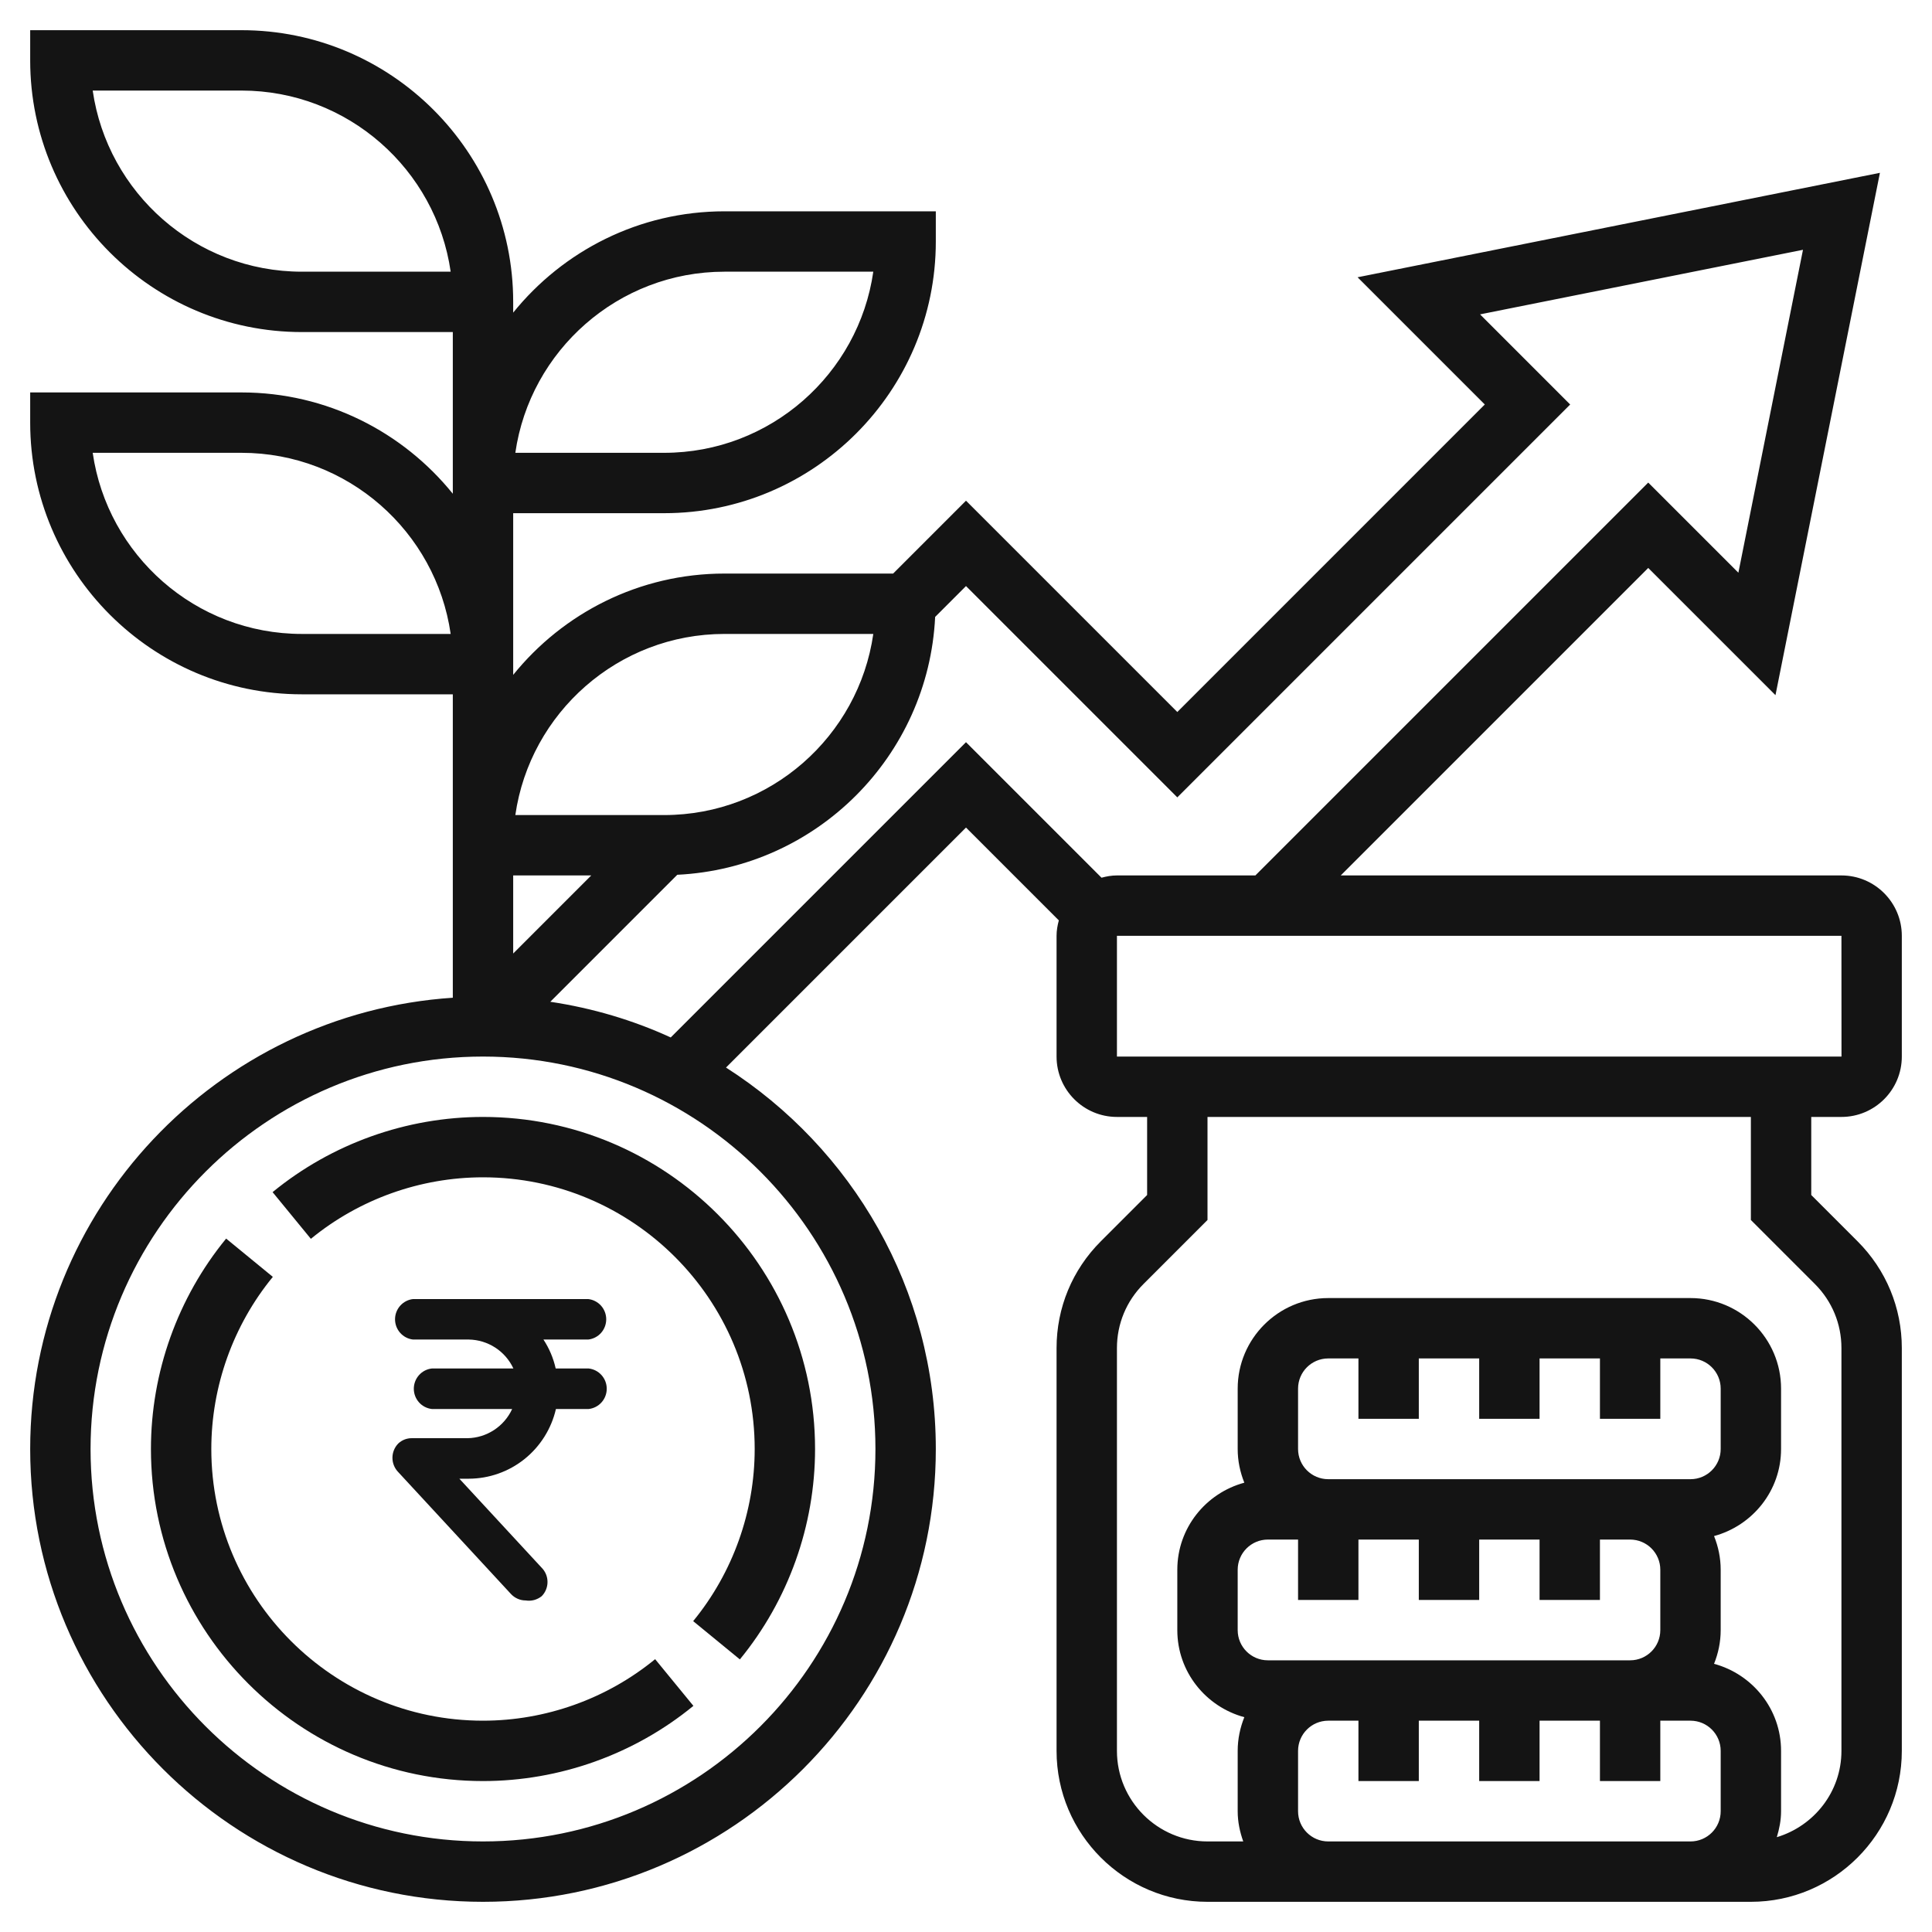
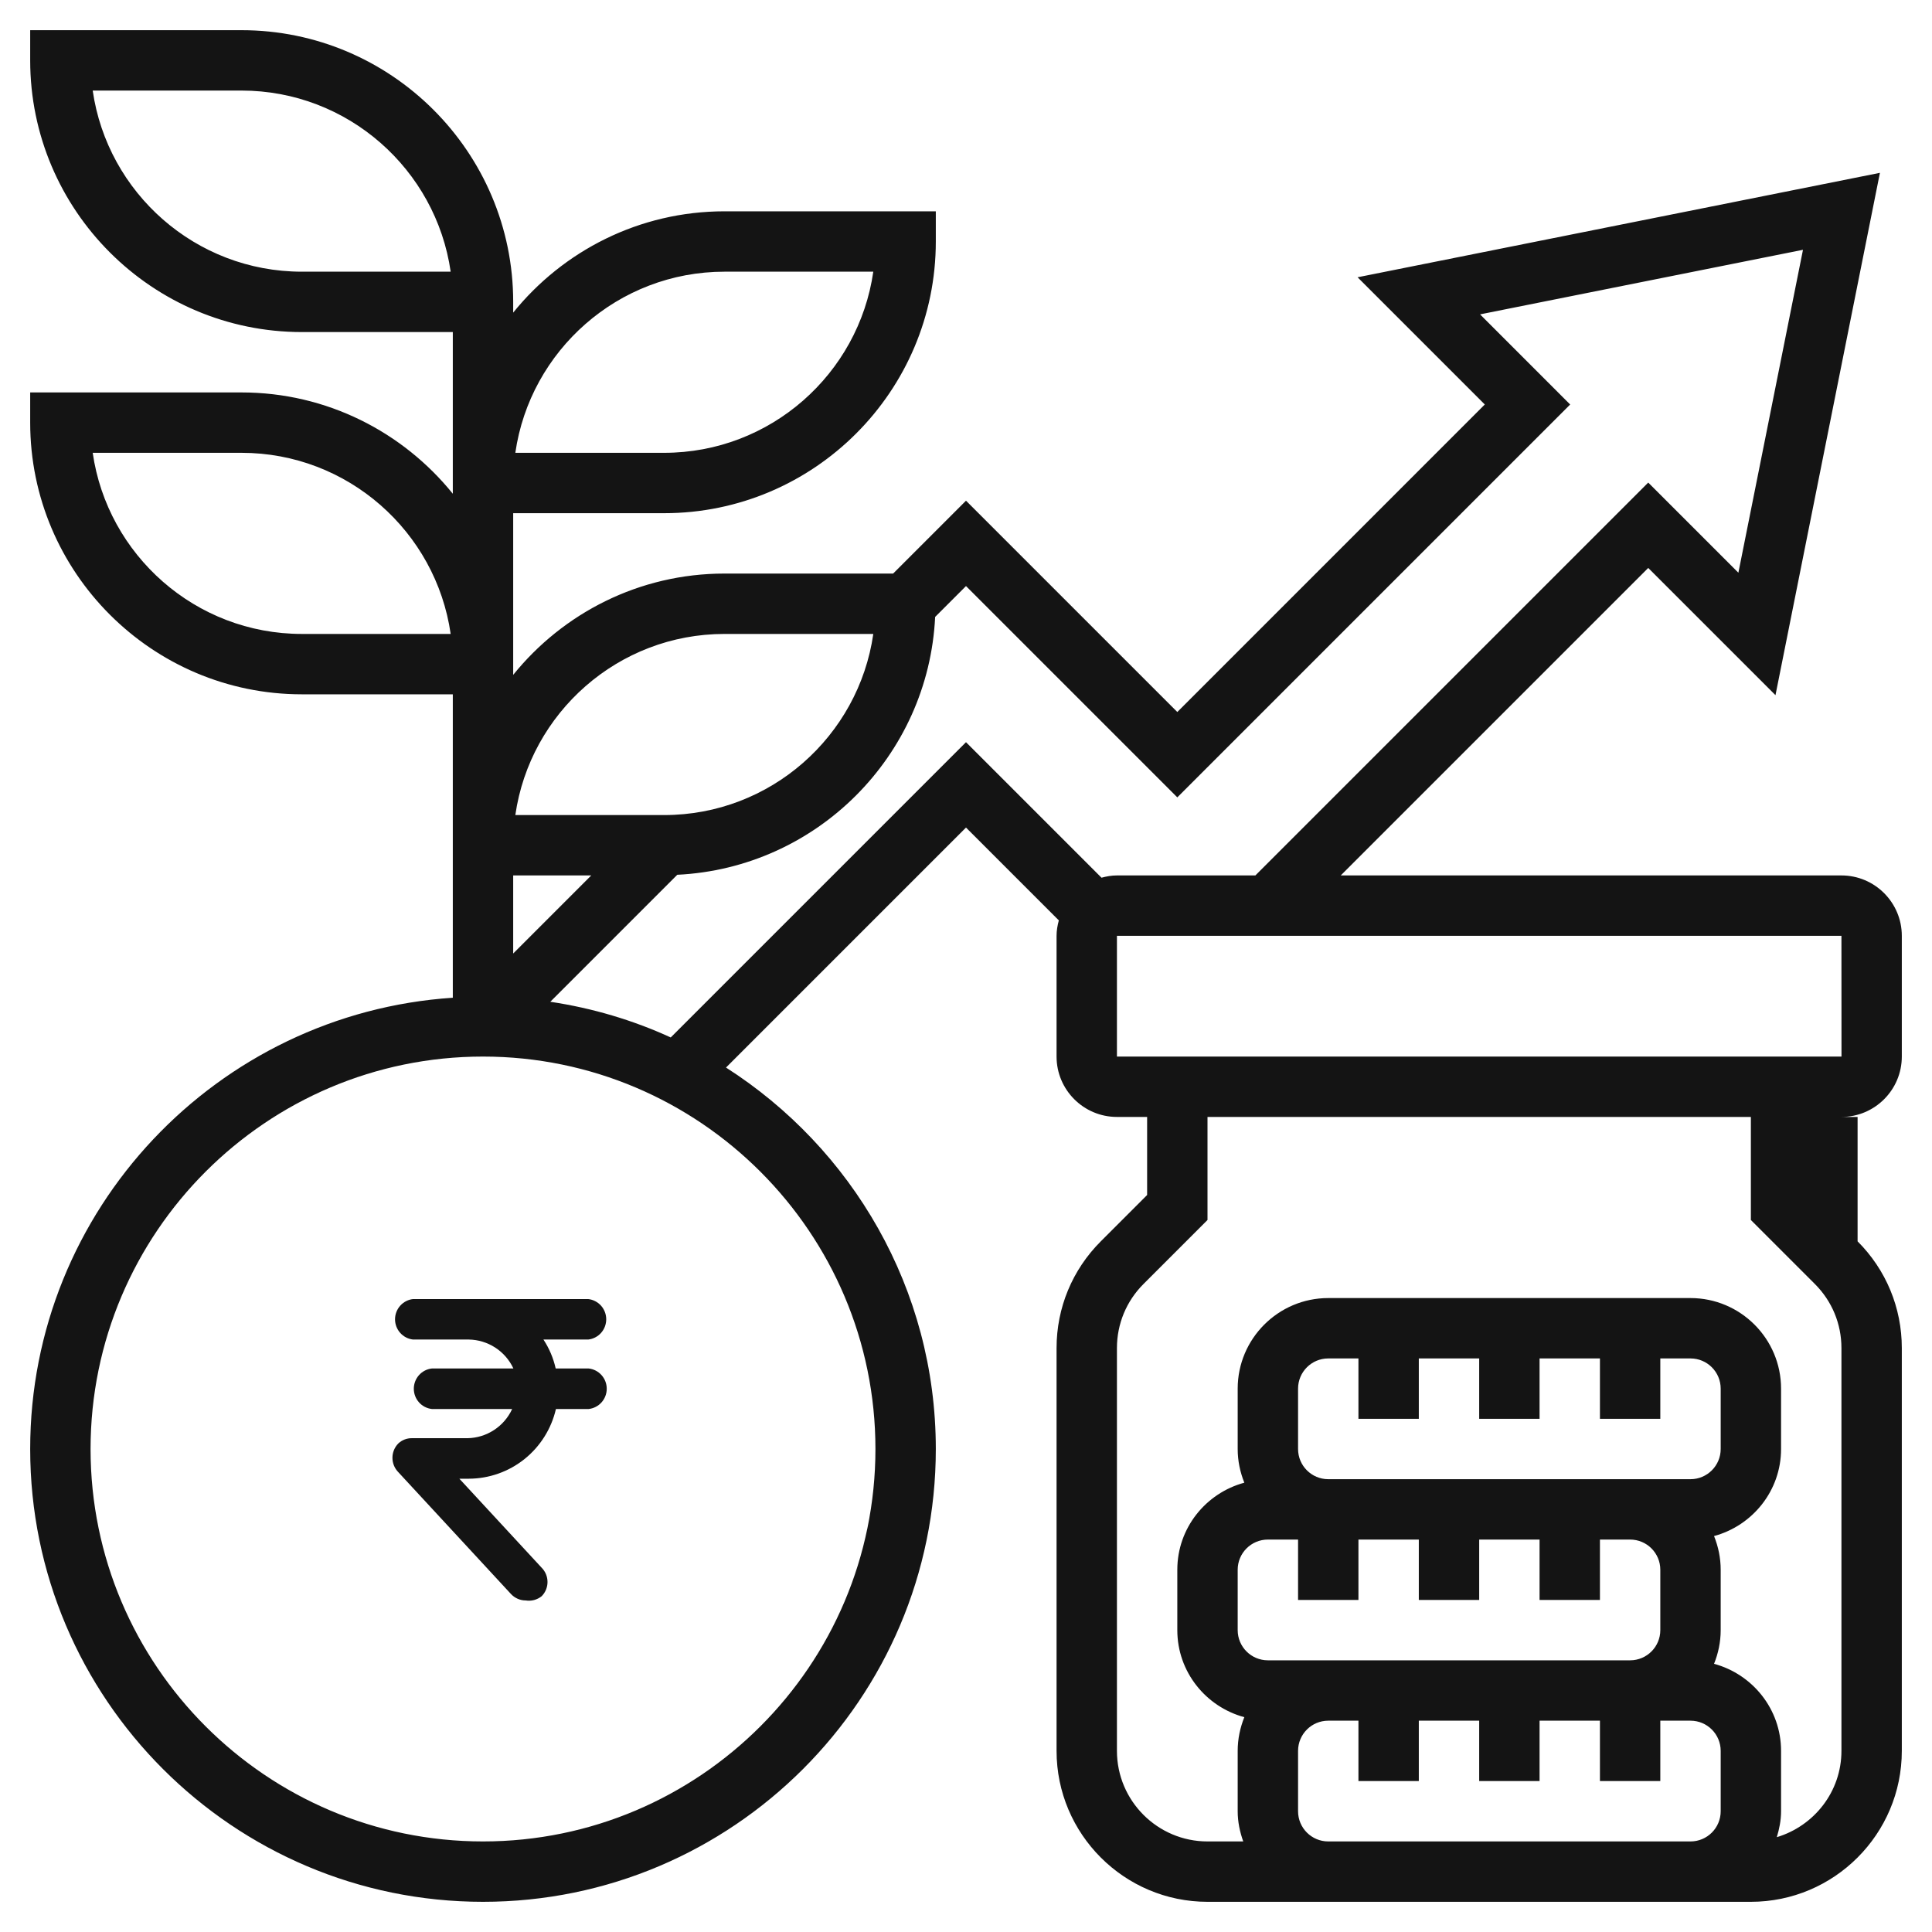
<svg xmlns="http://www.w3.org/2000/svg" width="64" height="64" viewBox="0 0 64 64" fill="none">
-   <path d="M16 57C11.037 57 7 52.963 7 48C7 45.926 7.724 43.9 9.038 42.298L7.491 41.03C5.885 42.989 5 45.465 5 48C5 54.065 9.935 59 16 59C18.535 59 21.011 58.115 22.97 56.509L21.702 54.962C20.1 56.276 18.074 57 16 57Z" fill="#141414" />
-   <path d="M9.03 39.491L10.298 41.038C11.9 39.724 13.926 39 16 39C20.963 39 25 43.037 25 48C25 50.074 24.276 52.1 22.962 53.702L24.509 54.97C26.115 53.011 27 50.535 27 48C27 41.935 22.065 37 16 37C13.465 37 10.989 37.885 9.03 39.491Z" fill="#141414" />
-   <path d="M61 37C62.103 37 63 36.103 63 35V31C63 29.897 62.103 29 61 29H44.414L54.6 18.814L58.815 23.028L62.275 5.725L44.972 9.185L49.186 13.399L39 23.586L32 16.586L29.586 19H24C21.174 19 18.651 20.312 17 22.356V22V17H22C26.963 17 31 12.962 31 8V7H24C21.174 7 18.651 8.312 17 10.356V10C17 5.038 12.963 1 8 1H1V2C1 6.962 5.037 11 10 11H15V16V16.356C13.349 14.312 10.826 13 8 13H1V14C1 18.962 5.037 23 10 23H15V28V29V33.051C7.195 33.569 1 40.066 1 48C1 56.271 7.729 63 16 63C24.271 63 31 56.271 31 48C31 42.692 28.221 38.031 24.05 35.364L32 27.414L35.075 30.489C35.031 30.653 35 30.822 35 31V35C35 36.103 35.897 37 37 37H38V39.586L36.465 41.121C35.521 42.065 35 43.321 35 44.657V58C35 60.757 37.243 63 40 63H44H56H58C60.757 63 63 60.757 63 58V44.657C63 43.321 62.479 42.065 61.535 41.121L60 39.586V37H61ZM24 21H28.929C28.443 24.388 25.521 27 22 27H17.071C17.558 23.612 20.479 21 24 21ZM24 9H28.929C28.443 12.388 25.521 15 22 15H17.071C17.558 11.612 20.479 9 24 9ZM10 9C6.479 9 3.558 6.388 3.071 3H8C11.521 3 14.442 5.612 14.929 9H10ZM10 21C6.479 21 3.558 18.388 3.071 15H8C11.521 15 14.442 17.612 14.929 21H10ZM19.586 29L17 31.586V29H19.586ZM29 48C29 55.168 23.168 61 16 61C8.832 61 3 55.168 3 48C3 40.832 8.832 35 16 35C23.168 35 29 40.832 29 48ZM22.219 34.367C20.971 33.795 19.632 33.395 18.229 33.185L22.436 28.978C27.05 28.755 30.755 25.05 30.978 20.436L32 19.414L39 26.414L52.014 13.4L49.029 10.414L59.726 8.275L57.586 18.972L54.6 15.986L41.586 29H37C36.822 29 36.653 29.031 36.489 29.075L32 24.586L22.219 34.367ZM37 31H61L61.002 35H37V31ZM43 48V46C43 45.448 43.448 45 44 45H45V47H47V45H49V47H51V45H53V47H55V45H56C56.552 45 57 45.448 57 46V48C57 48.552 56.552 49 56 49H54H44C43.448 49 43 48.552 43 48ZM42 51H43V53H45V51H47V53H49V51H51V53H53V51H54C54.552 51 55 51.448 55 52V54C55 54.552 54.552 55 54 55H44H42C41.448 55 41 54.552 41 54V52C41 51.448 41.448 51 42 51ZM44 61C43.448 61 43 60.552 43 60V58C43 57.448 43.448 57 44 57H45V59H47V57H49V59H51V57H53V59H55V57H56C56.552 57 57 57.448 57 58V60C57 60.552 56.552 61 56 61H44ZM60.121 42.535C60.688 43.102 61 43.855 61 44.657V58C61 59.354 60.093 60.487 58.859 60.859C58.942 60.585 59 60.301 59 60V58C59 56.617 58.055 55.461 56.78 55.116C56.919 54.77 57 54.395 57 54V52C57 51.605 56.919 51.23 56.78 50.884C58.055 50.538 59 49.383 59 48V46C59 44.346 57.654 43 56 43H44C42.346 43 41 44.346 41 46V48C41 48.395 41.081 48.77 41.22 49.116C39.945 49.461 39 50.617 39 52V54C39 55.383 39.945 56.539 41.22 56.884C41.081 57.23 41 57.605 41 58V60C41 60.352 41.072 60.686 41.184 61H40C38.346 61 37 59.654 37 58V44.657C37 43.855 37.313 43.101 37.879 42.535L40 40.414V37H58V40.414L60.121 42.535Z" fill="#141414" />
+   <path d="M61 37C62.103 37 63 36.103 63 35V31C63 29.897 62.103 29 61 29H44.414L54.6 18.814L58.815 23.028L62.275 5.725L44.972 9.185L49.186 13.399L39 23.586L32 16.586L29.586 19H24C21.174 19 18.651 20.312 17 22.356V22V17H22C26.963 17 31 12.962 31 8V7H24C21.174 7 18.651 8.312 17 10.356V10C17 5.038 12.963 1 8 1H1V2C1 6.962 5.037 11 10 11H15V16V16.356C13.349 14.312 10.826 13 8 13H1V14C1 18.962 5.037 23 10 23H15V28V29V33.051C7.195 33.569 1 40.066 1 48C1 56.271 7.729 63 16 63C24.271 63 31 56.271 31 48C31 42.692 28.221 38.031 24.05 35.364L32 27.414L35.075 30.489C35.031 30.653 35 30.822 35 31V35C35 36.103 35.897 37 37 37H38V39.586L36.465 41.121C35.521 42.065 35 43.321 35 44.657V58C35 60.757 37.243 63 40 63H44H56H58C60.757 63 63 60.757 63 58V44.657C63 43.321 62.479 42.065 61.535 41.121V37H61ZM24 21H28.929C28.443 24.388 25.521 27 22 27H17.071C17.558 23.612 20.479 21 24 21ZM24 9H28.929C28.443 12.388 25.521 15 22 15H17.071C17.558 11.612 20.479 9 24 9ZM10 9C6.479 9 3.558 6.388 3.071 3H8C11.521 3 14.442 5.612 14.929 9H10ZM10 21C6.479 21 3.558 18.388 3.071 15H8C11.521 15 14.442 17.612 14.929 21H10ZM19.586 29L17 31.586V29H19.586ZM29 48C29 55.168 23.168 61 16 61C8.832 61 3 55.168 3 48C3 40.832 8.832 35 16 35C23.168 35 29 40.832 29 48ZM22.219 34.367C20.971 33.795 19.632 33.395 18.229 33.185L22.436 28.978C27.05 28.755 30.755 25.05 30.978 20.436L32 19.414L39 26.414L52.014 13.4L49.029 10.414L59.726 8.275L57.586 18.972L54.6 15.986L41.586 29H37C36.822 29 36.653 29.031 36.489 29.075L32 24.586L22.219 34.367ZM37 31H61L61.002 35H37V31ZM43 48V46C43 45.448 43.448 45 44 45H45V47H47V45H49V47H51V45H53V47H55V45H56C56.552 45 57 45.448 57 46V48C57 48.552 56.552 49 56 49H54H44C43.448 49 43 48.552 43 48ZM42 51H43V53H45V51H47V53H49V51H51V53H53V51H54C54.552 51 55 51.448 55 52V54C55 54.552 54.552 55 54 55H44H42C41.448 55 41 54.552 41 54V52C41 51.448 41.448 51 42 51ZM44 61C43.448 61 43 60.552 43 60V58C43 57.448 43.448 57 44 57H45V59H47V57H49V59H51V57H53V59H55V57H56C56.552 57 57 57.448 57 58V60C57 60.552 56.552 61 56 61H44ZM60.121 42.535C60.688 43.102 61 43.855 61 44.657V58C61 59.354 60.093 60.487 58.859 60.859C58.942 60.585 59 60.301 59 60V58C59 56.617 58.055 55.461 56.78 55.116C56.919 54.77 57 54.395 57 54V52C57 51.605 56.919 51.23 56.78 50.884C58.055 50.538 59 49.383 59 48V46C59 44.346 57.654 43 56 43H44C42.346 43 41 44.346 41 46V48C41 48.395 41.081 48.77 41.22 49.116C39.945 49.461 39 50.617 39 52V54C39 55.383 39.945 56.539 41.22 56.884C41.081 57.23 41 57.605 41 58V60C41 60.352 41.072 60.686 41.184 61H40C38.346 61 37 59.654 37 58V44.657C37 43.855 37.313 43.101 37.879 42.535L40 40.414V37H58V40.414L60.121 42.535Z" fill="#141414" />
  <path d="M17.413 53.017C17.321 53.017 17.23 52.998 17.146 52.96C17.062 52.923 16.987 52.869 16.924 52.801L13.194 48.767C13.07 48.64 13 48.47 13 48.292C13 48.114 13.07 47.943 13.194 47.817C13.316 47.703 13.476 47.64 13.642 47.642H15.49C15.802 47.636 16.105 47.542 16.366 47.371C16.627 47.201 16.835 46.959 16.966 46.675H14.305C14.141 46.656 13.989 46.578 13.879 46.454C13.769 46.33 13.708 46.17 13.708 46.004C13.708 45.838 13.769 45.678 13.879 45.554C13.989 45.43 14.141 45.351 14.305 45.333H17.007C16.875 45.05 16.667 44.81 16.406 44.641C16.145 44.472 15.842 44.379 15.532 44.374H13.683C13.519 44.356 13.368 44.277 13.258 44.154C13.147 44.03 13.086 43.87 13.086 43.703C13.086 43.538 13.147 43.377 13.258 43.253C13.368 43.13 13.519 43.051 13.683 43.033H19.485C19.649 43.051 19.801 43.13 19.911 43.253C20.021 43.377 20.082 43.538 20.082 43.703C20.082 43.87 20.021 44.03 19.911 44.154C19.801 44.277 19.649 44.356 19.485 44.374H18.002C18.194 44.666 18.332 44.991 18.408 45.333H19.502C19.666 45.351 19.818 45.43 19.928 45.554C20.038 45.678 20.099 45.838 20.099 46.004C20.099 46.17 20.038 46.33 19.928 46.454C19.818 46.578 19.666 46.656 19.502 46.675H18.416C18.265 47.33 17.897 47.915 17.374 48.334C16.85 48.753 16.201 48.982 15.532 48.984H15.217L17.944 51.934C18.068 52.059 18.137 52.228 18.137 52.405C18.137 52.581 18.068 52.751 17.944 52.876C17.87 52.935 17.785 52.978 17.693 53.003C17.602 53.027 17.507 53.032 17.413 53.017Z" fill="#141414" />
</svg>